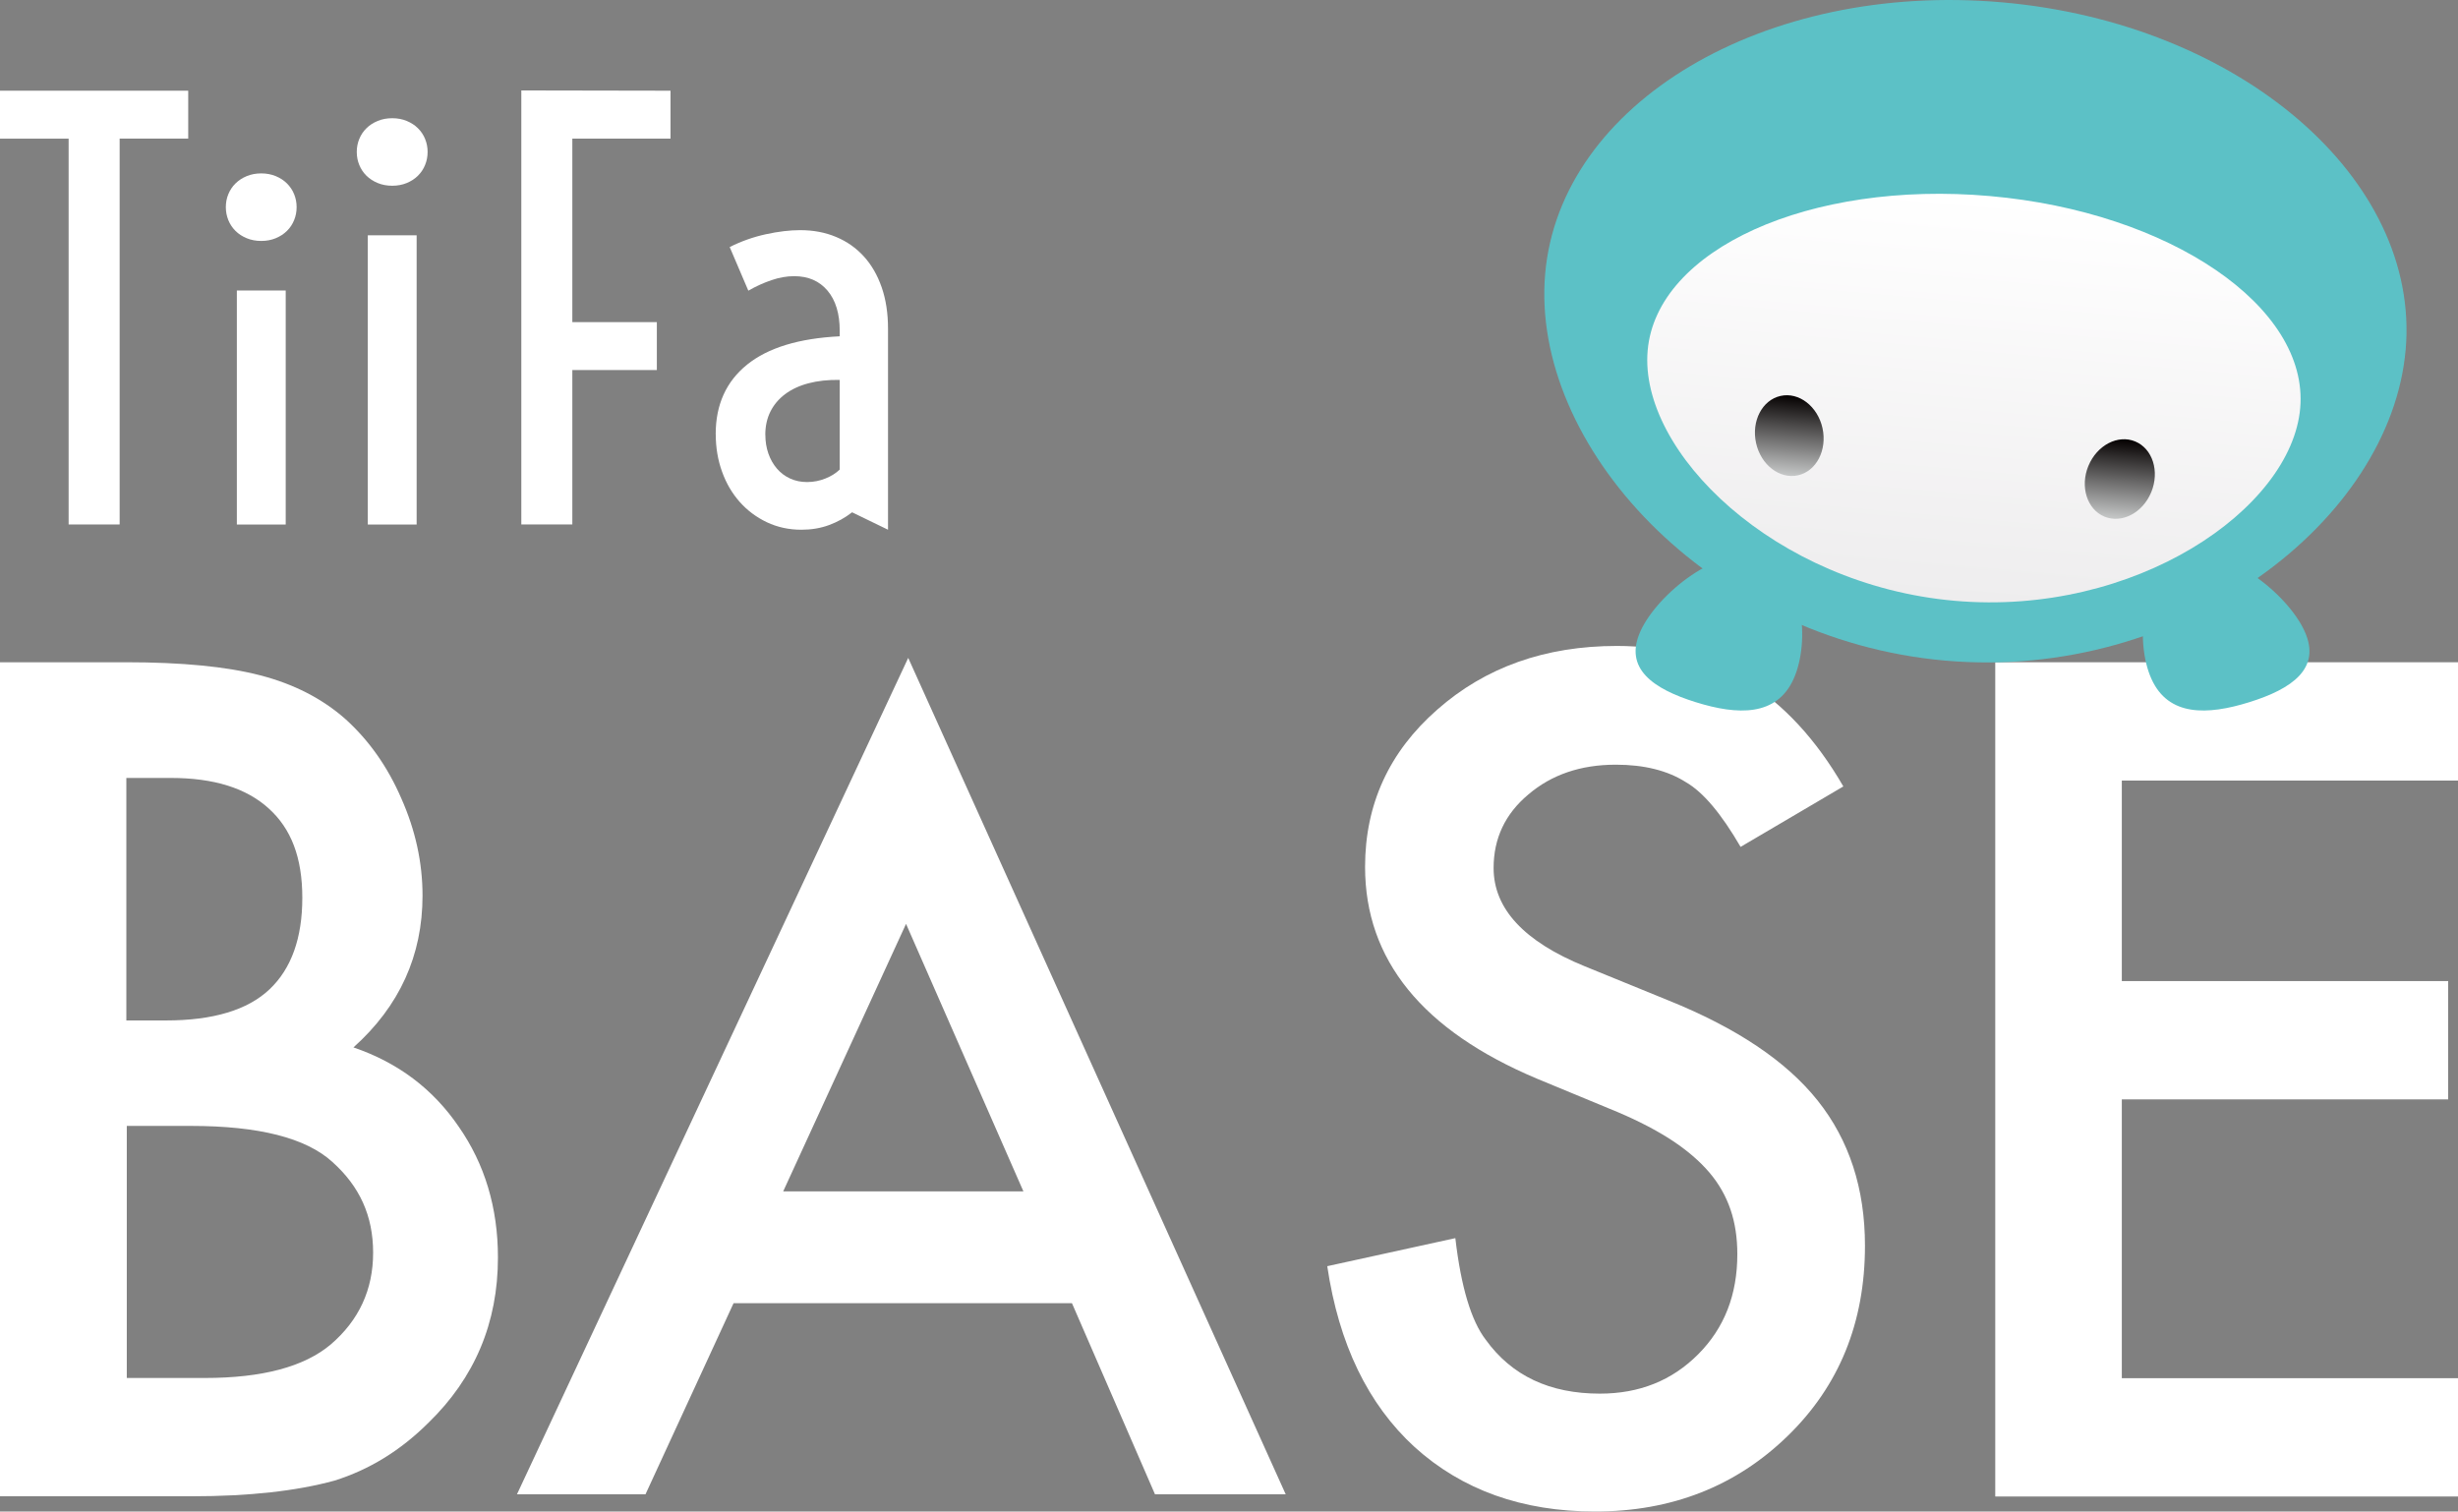
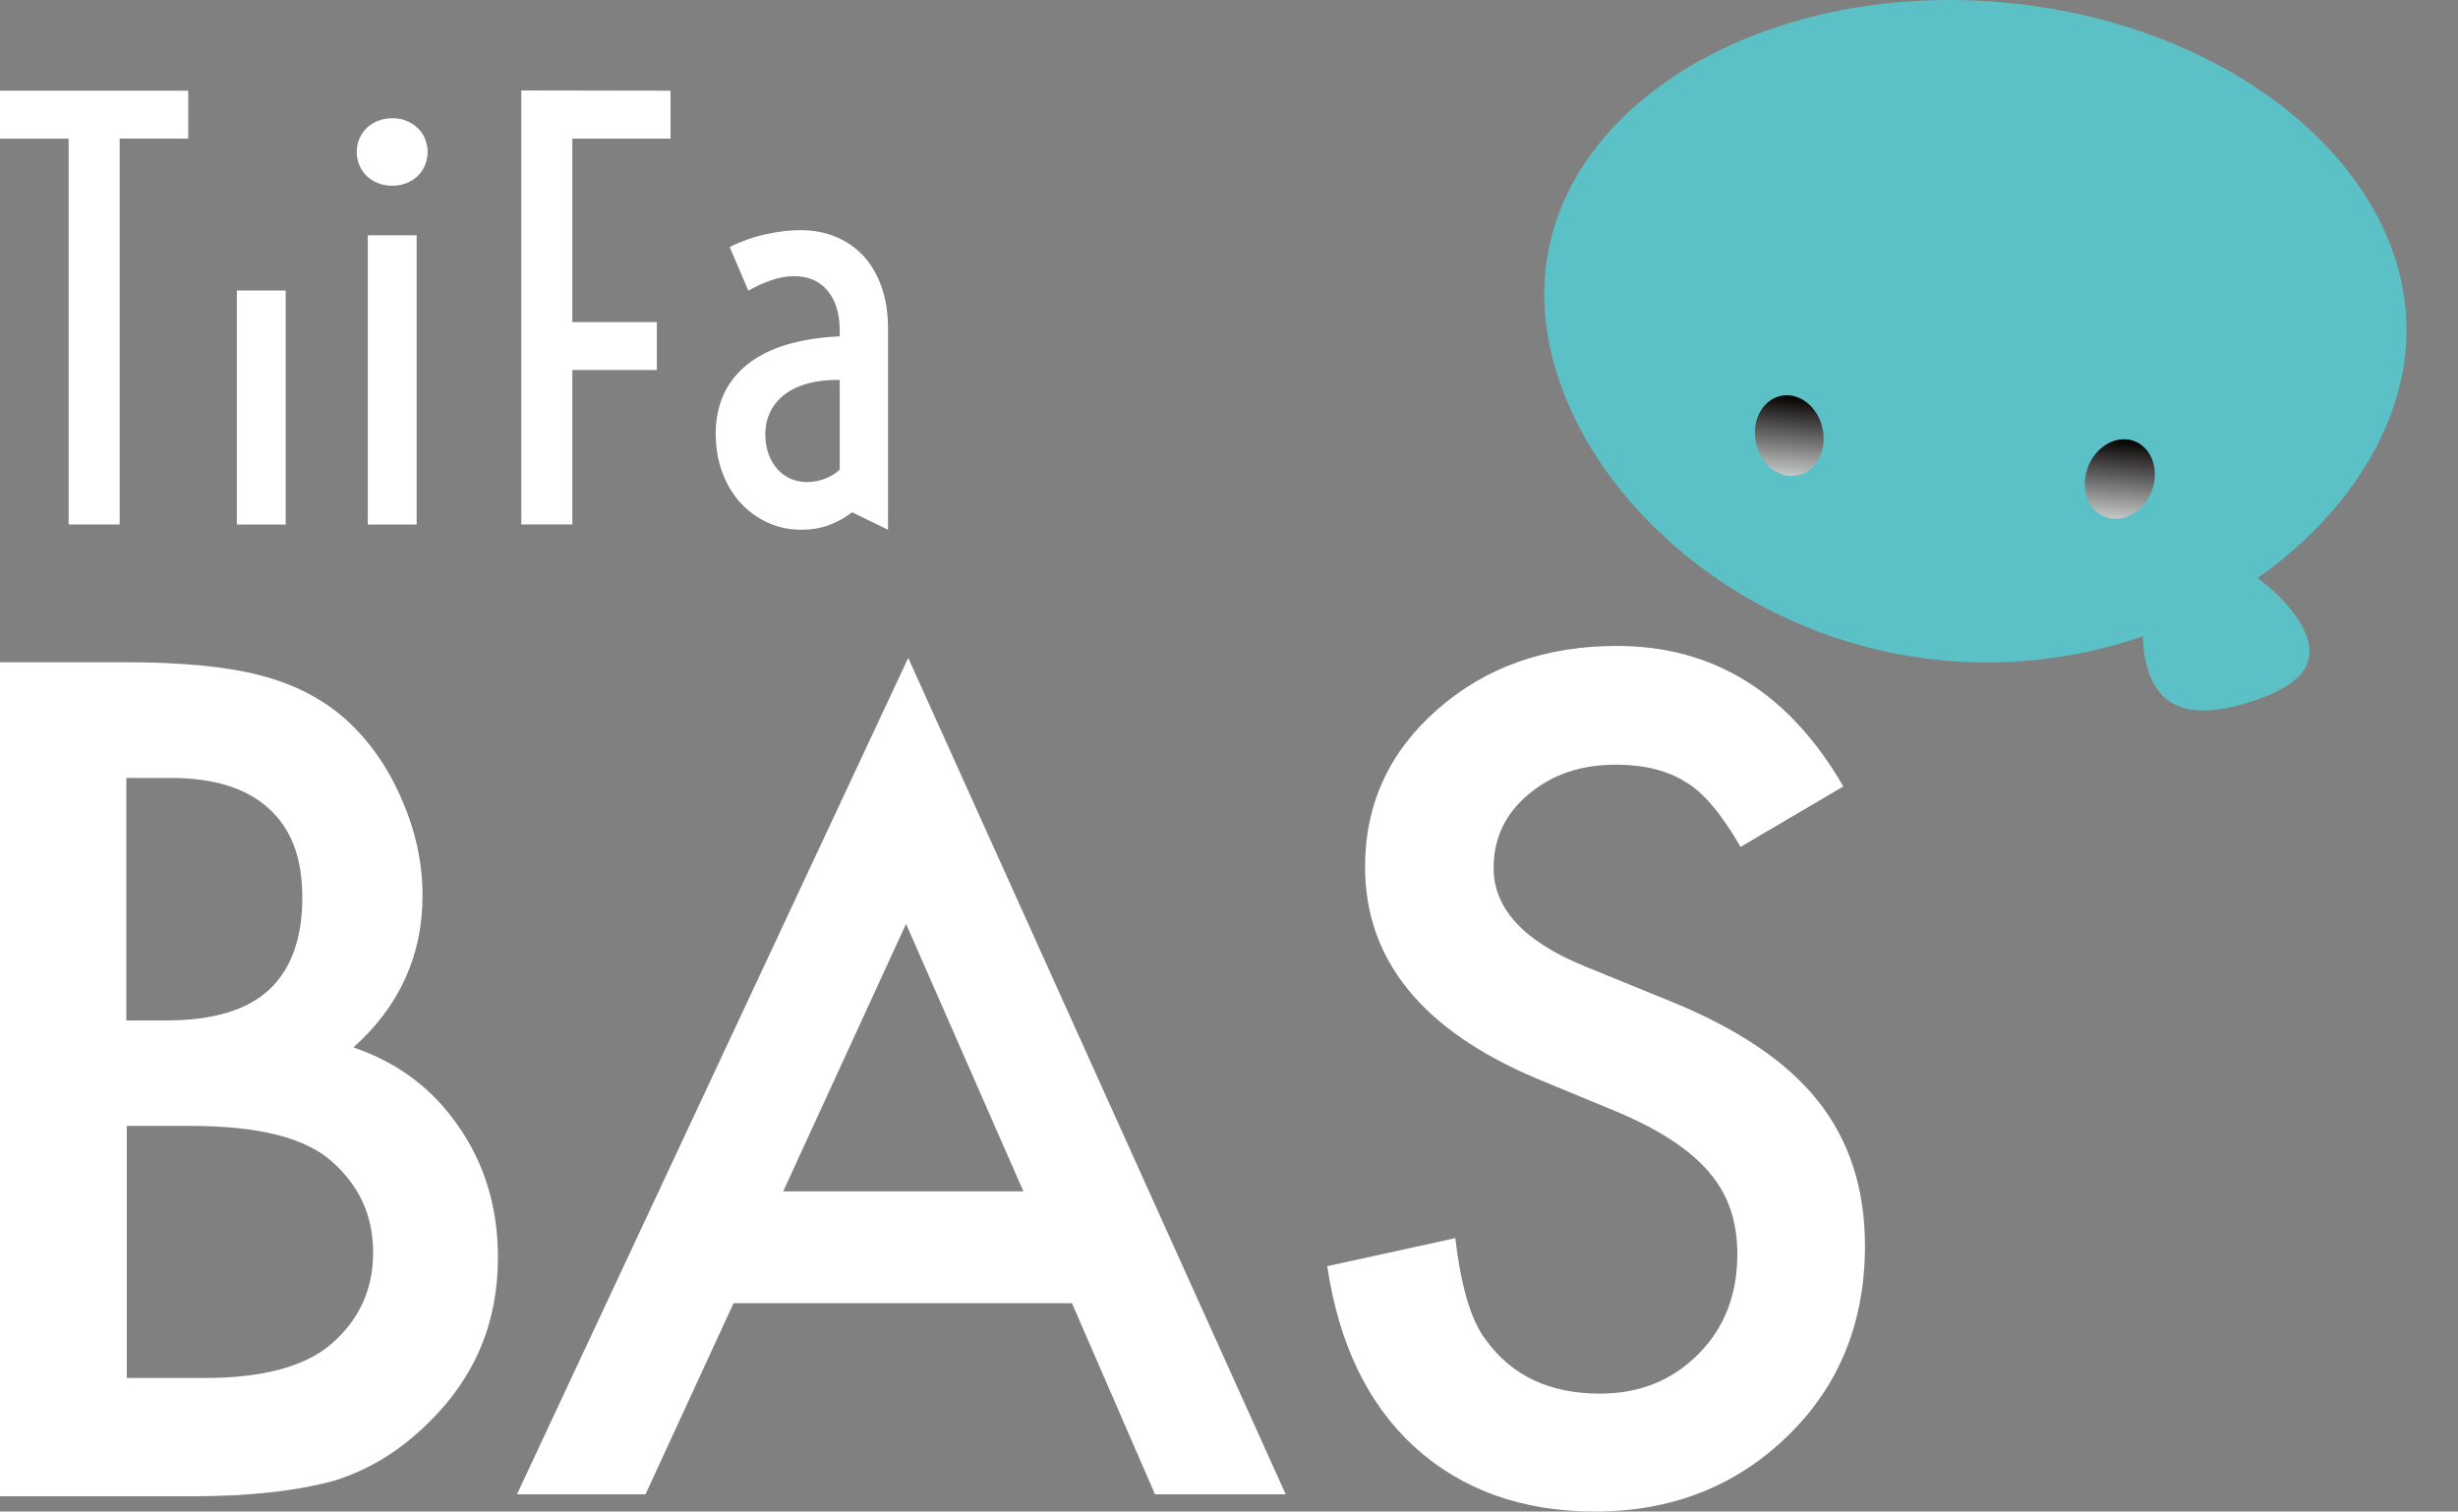
<svg xmlns="http://www.w3.org/2000/svg" width="200" height="123" viewBox="0 0 200 123" fill="none">
  <rect x="0" y="0" width="200" height="123" fill="#808080" stroke="none" />
  <g clip-path="url(#clip0_2508_188)">
    <path d="M0 121.761V53.891H10.245C14.816 53.891 18.444 54.245 21.165 54.953C23.904 55.661 26.216 56.847 28.101 58.51C30.022 60.245 31.534 62.386 32.654 64.97C33.811 67.572 34.38 70.208 34.38 72.881C34.38 77.748 32.512 81.871 28.759 85.234C32.388 86.472 35.233 88.614 37.332 91.693C39.449 94.737 40.516 98.294 40.516 102.329C40.516 107.639 38.63 112.116 34.86 115.779C32.583 118.045 30.04 119.602 27.212 120.487C24.117 121.336 20.24 121.761 15.598 121.761H0ZM10.298 83.039H13.517C17.341 83.039 20.151 82.19 21.93 80.508C23.708 78.827 24.598 76.332 24.598 73.058C24.598 69.784 23.691 67.43 21.859 65.784C20.027 64.121 17.377 63.306 13.908 63.306H10.28V83.039H10.298ZM10.298 112.134H16.665C21.325 112.134 24.74 111.231 26.91 109.408C29.204 107.444 30.36 104.949 30.36 101.94C30.36 98.931 29.258 96.542 27.052 94.56C24.9 92.596 21.058 91.622 15.527 91.622H10.316V112.151L10.298 112.134Z" fill="white" />
    <path d="M87.239 106.046H59.689L52.521 121.602H42.063L73.899 53.537L104.615 121.602H93.979L87.221 106.046H87.239ZM83.272 96.949L73.722 75.181L63.726 96.949H83.272Z" fill="white" />
    <path d="M149.987 63.997L141.627 68.916C140.062 66.227 138.586 64.457 137.163 63.643C135.687 62.705 133.784 62.227 131.472 62.227C128.608 62.227 126.243 63.041 124.357 64.651C122.472 66.227 121.53 68.226 121.53 70.633C121.53 73.943 124.002 76.615 128.946 78.632L135.758 81.411C141.289 83.641 145.345 86.349 147.906 89.569C150.467 92.79 151.747 96.719 151.747 101.374C151.747 107.621 149.649 112.771 145.469 116.841C141.254 120.947 136.025 123 129.782 123C123.859 123 118.968 121.248 115.109 117.761C111.303 114.275 108.937 109.373 107.995 103.037L118.417 100.754C118.879 104.736 119.715 107.497 120.889 109.019C123.006 111.957 126.1 113.408 130.173 113.408C133.393 113.408 136.043 112.346 138.177 110.205C140.311 108.063 141.361 105.356 141.361 102.064C141.361 100.737 141.183 99.533 140.809 98.436C140.436 97.339 139.867 96.33 139.084 95.41C138.301 94.489 137.288 93.622 136.06 92.808C134.815 91.994 133.357 91.233 131.65 90.507L125.069 87.782C115.731 83.853 111.072 78.102 111.072 70.545C111.072 65.448 113.028 61.183 116.941 57.749C120.854 54.298 125.727 52.564 131.561 52.564C139.422 52.564 145.576 56.369 149.987 63.997Z" fill="white" />
-     <path d="M200 63.519H172.646V79.836H199.2V89.463H172.646V112.151H200V121.779H162.348V53.891H200V63.519Z" fill="white" />
  </g>
-   <path d="M133.479 51.366C132.094 54.409 134.529 56.064 137.969 57.138C141.407 58.214 144.553 58.301 145.936 55.26C147.318 52.217 146.771 46.417 143.33 45.342C139.892 44.266 134.862 48.323 133.479 51.364V51.366Z" fill="#5CC1C6" />
  <path d="M187.518 51.366C188.903 54.409 186.469 56.064 183.028 57.138C179.59 58.214 176.444 58.301 175.062 55.26C173.679 52.217 174.227 46.417 177.667 45.342C181.105 44.266 186.136 48.323 187.518 51.364V51.366Z" fill="#5CC1C6" />
  <path d="M195.741 28.456C194.534 42.363 177.601 55.46 158.269 53.757C138.934 52.051 124.518 36.191 125.725 22.285C126.932 8.378 143.586 -1.512 162.921 0.191C182.255 1.894 196.95 14.55 195.743 28.456H195.741Z" fill="#5CC1C6" />
-   <path d="M187.161 33.209C186.447 41.445 173.71 50.182 159.047 48.89C144.385 47.598 133.35 36.765 134.064 28.529C134.78 20.291 147.243 14.662 161.908 15.954C176.57 17.245 187.877 24.971 187.161 33.209Z" fill="url(#paint0_linear_2508_188)" />
  <path d="M148.292 34.846C148.682 36.63 147.79 38.347 146.298 38.678C144.806 39.011 143.278 37.835 142.885 36.051C142.493 34.267 143.387 32.55 144.879 32.219C146.371 31.886 147.9 33.063 148.292 34.846Z" fill="url(#paint1_linear_2508_188)" />
  <path d="M169.925 37.916C169.231 39.603 169.816 41.451 171.228 42.04C172.642 42.628 174.349 41.736 175.042 40.049C175.736 38.36 175.152 36.514 173.74 35.926C172.327 35.335 170.621 36.229 169.927 37.916H169.925Z" fill="url(#paint2_linear_2508_188)" />
  <g clip-path="url(#clip1_2508_188)">
    <path d="M5.58 11.283H0V7.381H15.315V11.278H9.735V42.679H5.584V11.283H5.58Z" fill="white" />
    <path d="M42.413 7.359L54.558 7.381V11.279H46.569V26.215H53.445V30.113H46.569V42.679H42.418V7.359H42.413Z" fill="white" />
    <path d="M58.234 35.325C58.234 32.932 59.087 31.047 60.788 29.672C62.494 28.297 65.005 27.533 68.325 27.367V26.905C68.325 25.517 67.991 24.43 67.331 23.648C66.667 22.863 65.766 22.474 64.618 22.474C64.02 22.474 63.409 22.579 62.776 22.797C62.143 23.011 61.514 23.295 60.889 23.653L59.373 20.104C60.309 19.633 61.294 19.284 62.319 19.061C63.343 18.838 64.275 18.729 65.111 18.729C66.183 18.729 67.155 18.913 68.035 19.284C68.914 19.65 69.666 20.183 70.29 20.868C70.915 21.553 71.398 22.396 71.741 23.382C72.084 24.373 72.256 25.495 72.256 26.752V43.107L69.332 41.688C68.764 42.134 68.136 42.478 67.445 42.732C66.755 42.985 66.008 43.107 65.203 43.107C64.192 43.107 63.255 42.902 62.402 42.5C61.549 42.094 60.81 41.544 60.19 40.846C59.575 40.152 59.091 39.331 58.753 38.389C58.41 37.446 58.238 36.424 58.238 35.329L58.234 35.325ZM62.275 35.39C62.275 35.935 62.358 36.442 62.521 36.909C62.684 37.372 62.916 37.782 63.211 38.127C63.51 38.476 63.866 38.746 64.284 38.938C64.702 39.131 65.163 39.227 65.669 39.227C66.175 39.227 66.689 39.131 67.164 38.938C67.639 38.746 68.026 38.502 68.325 38.21V30.916C67.371 30.898 66.522 30.994 65.779 31.191C65.036 31.387 64.403 31.684 63.879 32.077C63.356 32.47 62.961 32.941 62.684 33.496C62.407 34.05 62.27 34.683 62.27 35.39H62.275Z" fill="white" />
    <path d="M29.926 19.148H33.901V42.684H29.926V19.148Z" fill="white" />
    <path d="M31.913 15.115C31.482 15.115 31.087 15.041 30.731 14.893C30.37 14.744 30.067 14.543 29.812 14.295C29.561 14.046 29.367 13.754 29.231 13.417C29.095 13.086 29.029 12.736 29.029 12.365C29.029 11.994 29.095 11.645 29.231 11.313C29.367 10.982 29.557 10.689 29.812 10.441C30.067 10.187 30.37 9.991 30.731 9.843C31.087 9.694 31.482 9.62 31.913 9.62C32.344 9.62 32.74 9.694 33.096 9.843C33.452 9.991 33.76 10.187 34.011 10.441C34.266 10.694 34.459 10.982 34.591 11.313C34.727 11.645 34.793 11.999 34.793 12.365C34.793 12.732 34.727 13.086 34.591 13.417C34.459 13.749 34.266 14.041 34.011 14.295C33.76 14.548 33.452 14.744 33.096 14.893C32.74 15.041 32.344 15.115 31.913 15.115Z" fill="white" />
    <path d="M19.272 23.64H23.247V42.684H19.272V23.64Z" fill="white" />
-     <path d="M21.255 19.607C20.824 19.607 20.428 19.532 20.072 19.384C19.716 19.236 19.408 19.039 19.158 18.786C18.907 18.537 18.714 18.245 18.577 17.909C18.445 17.577 18.375 17.228 18.375 16.857C18.375 16.486 18.441 16.137 18.577 15.805C18.714 15.473 18.903 15.181 19.158 14.932C19.413 14.679 19.716 14.482 20.072 14.334C20.428 14.186 20.824 14.111 21.255 14.111C21.686 14.111 22.082 14.186 22.438 14.334C22.794 14.482 23.102 14.679 23.352 14.932C23.603 15.185 23.801 15.473 23.933 15.805C24.069 16.137 24.135 16.49 24.135 16.857C24.135 17.224 24.069 17.577 23.933 17.909C23.801 18.241 23.607 18.533 23.352 18.786C23.097 19.039 22.794 19.236 22.438 19.384C22.082 19.532 21.686 19.607 21.255 19.607Z" fill="white" />
  </g>
  <defs>
    <linearGradient id="paint0_linear_2508_188" x1="159.05" y1="48.89" x2="161.953" y2="15.959" gradientUnits="userSpaceOnUse">
      <stop stop-color="#EEEDEE" />
      <stop offset="1" stop-color="white" />
    </linearGradient>
    <linearGradient id="paint1_linear_2508_188" x1="145.307" y1="38.702" x2="145.881" y2="32.198" gradientUnits="userSpaceOnUse">
      <stop stop-color="#C6C8C8" />
      <stop offset="1" stop-color="#040000" />
    </linearGradient>
    <linearGradient id="paint2_linear_2508_188" x1="172.201" y1="42.236" x2="172.774" y2="35.731" gradientUnits="userSpaceOnUse">
      <stop stop-color="#C6C8C8" />
      <stop offset="1" stop-color="#040000" />
    </linearGradient>
    <clipPath id="clip0_2508_188">
      <rect width="200" height="70.436" fill="white" transform="translate(0 52.564)" />
    </clipPath>
    <clipPath id="clip1_2508_188">
      <rect width="72.251" height="35.744" fill="white" transform="translate(0 7.359)" />
    </clipPath>
  </defs>
</svg>